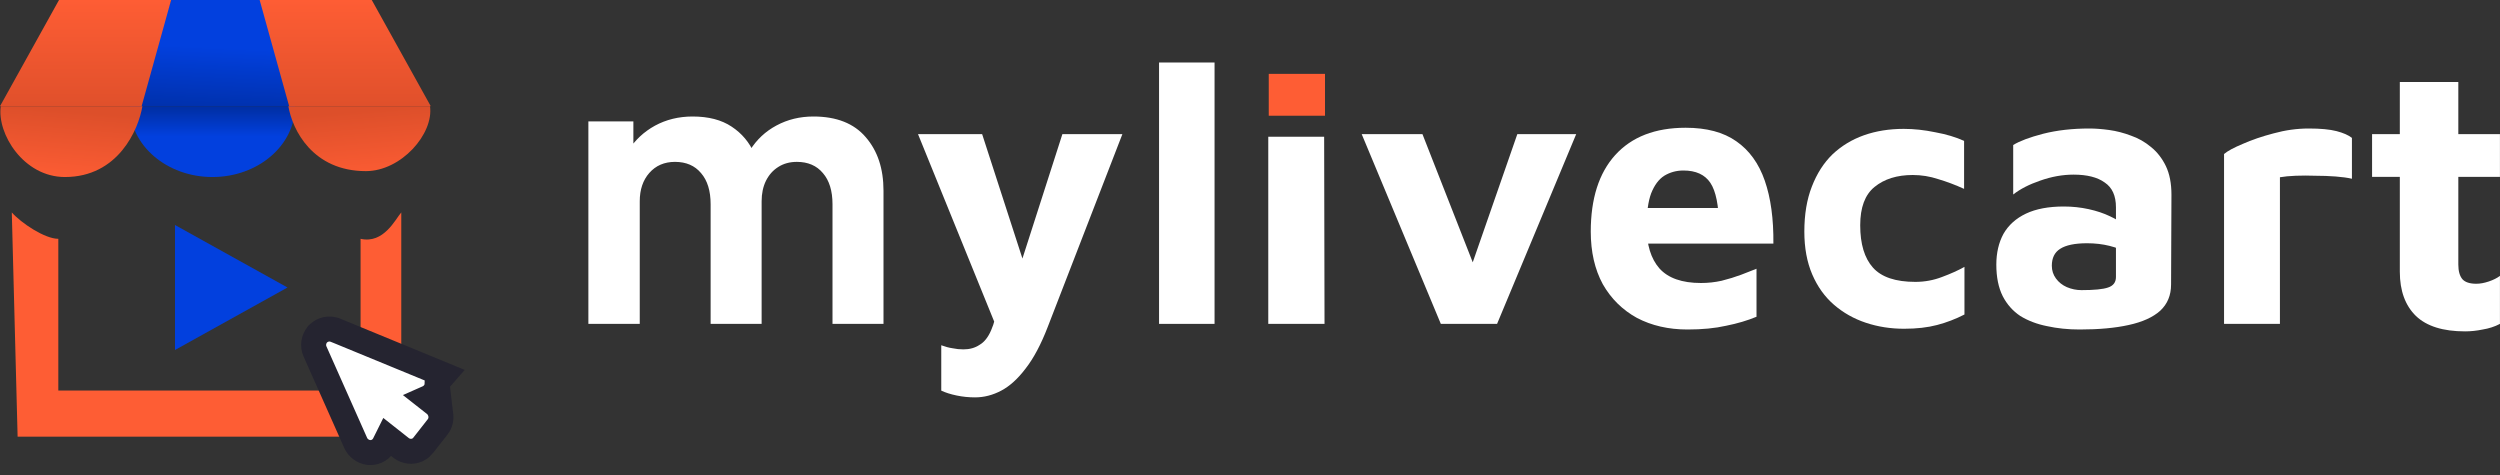
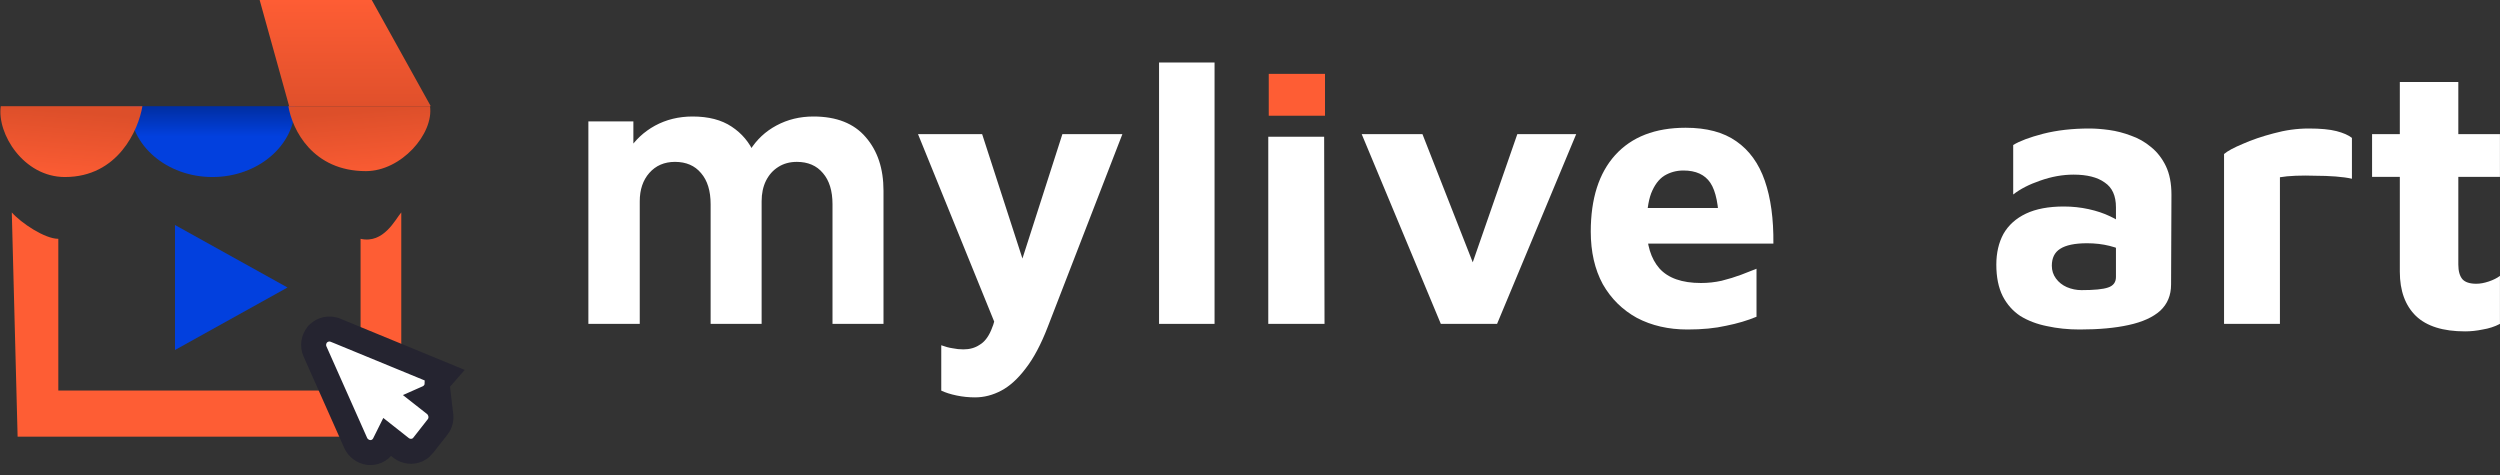
<svg xmlns="http://www.w3.org/2000/svg" width="200" height="38" viewBox="0 0 200 38" fill="none">
  <rect x="0" y="0" width="200" height="38" fill="#333333" stroke="none" />
-   <path d="M21.244 0H13.69L10.858 8.497H23.132L21.244 0Z" fill="url(#paint0_linear_2714_419)" />
  <path fill-rule="evenodd" clip-rule="evenodd" d="M23.604 8.497L10.386 8.497C10.386 11.626 13.345 14.162 16.995 14.162C20.645 14.162 23.604 11.626 23.604 8.497Z" fill="url(#paint1_linear_2714_419)" />
-   <path d="M0 8.497L4.721 0H13.69L11.33 8.497H0Z" fill="url(#paint2_linear_2714_419)" />
+   <path d="M0 8.497H13.69L11.33 8.497H0Z" fill="url(#paint2_linear_2714_419)" />
  <path d="M5.193 14.162C1.888 14.162 -0.253 10.7 0.062 8.497H11.392C11.077 10.386 9.442 14.162 5.193 14.162Z" fill="url(#paint3_linear_2714_419)" />
  <path d="M34.462 8.497L29.741 0H20.772L23.132 8.497H34.462Z" fill="url(#paint4_linear_2714_419)" />
  <path d="M29.269 13.69C32.101 13.69 34.715 10.7 34.4 8.497H23.07C23.385 10.386 25.02 13.69 29.269 13.69Z" fill="url(#paint5_linear_2714_419)" />
  <path d="M23 23L14 18L14 28L23 23Z" fill="#0240DE" />
  <path d="M1.409 34.934L0.944 16.995C1.688 17.839 3.58 19.105 4.665 19.105V31.241H28.846V19.105C30.706 19.527 31.637 17.523 32.102 16.995V34.934H1.409Z" fill="#FE5D34" />
  <path d="M34.972 30.746C34.943 31.23 34.635 31.634 34.222 31.818L34.159 31.846L34.782 32.335L34.8 32.349L34.816 32.364C35.099 32.606 35.214 32.922 35.255 33.138L34.972 30.746ZM34.972 30.746C34.979 30.691 34.983 30.638 34.983 30.585L35.507 29.985L34.217 29.454L26.843 26.419C26.842 26.419 26.842 26.419 26.842 26.419C26.325 26.206 25.801 26.364 25.473 26.674L25.419 26.724L25.374 26.782C25.096 27.135 24.992 27.649 25.2 28.115L28.455 35.433C28.654 35.88 29.075 36.138 29.469 36.195L29.508 36.2L29.547 36.203C30.107 36.239 30.547 35.92 30.753 35.501L31.011 34.983L32.092 35.836L32.105 35.847L32.119 35.857C32.492 36.131 32.986 36.177 33.387 35.998C33.537 35.931 33.643 35.843 33.692 35.8C33.752 35.747 33.809 35.687 33.859 35.623L33.86 35.621L35.007 34.156C35.008 34.155 35.008 34.155 35.009 34.154C35.248 33.849 35.317 33.467 35.255 33.139L34.972 30.746Z" fill="white" stroke="#252430" stroke-width="2" />
  <path d="M66.6 25.91V16.34C66.6 15.27 66.345 14.44 65.835 13.85C65.335 13.25 64.64 12.95 63.75 12.95C63.18 12.95 62.685 13.085 62.265 13.355C61.845 13.615 61.515 13.985 61.275 14.465C61.045 14.935 60.93 15.48 60.93 16.1L59.22 14.96C59.22 13.85 59.48 12.87 60 12.02C60.53 11.17 61.235 10.51 62.115 10.04C63.005 9.56 63.99 9.32 65.07 9.32C66.92 9.32 68.315 9.87 69.255 10.97C70.205 12.06 70.68 13.49 70.68 15.26V25.91H66.6ZM47.07 25.91V9.71H50.67V15.08H51.18V25.91H47.07ZM56.85 25.91V16.34C56.85 15.27 56.595 14.44 56.085 13.85C55.585 13.25 54.89 12.95 54 12.95C53.15 12.95 52.465 13.245 51.945 13.835C51.435 14.415 51.18 15.17 51.18 16.1L49.47 14.9C49.47 13.84 49.735 12.89 50.265 12.05C50.795 11.21 51.505 10.545 52.395 10.055C53.295 9.565 54.3 9.32 55.41 9.32C56.68 9.32 57.72 9.59 58.53 10.13C59.35 10.67 59.955 11.39 60.345 12.29C60.735 13.19 60.93 14.18 60.93 15.26V25.91H56.85Z" fill="white" />
  <path d="M78.001 31.79C77.501 31.79 77.011 31.74 76.531 31.64C76.051 31.54 75.641 31.41 75.301 31.25V27.62C75.621 27.74 75.921 27.82 76.201 27.86C76.481 27.92 76.771 27.95 77.071 27.95C77.571 27.95 78.001 27.83 78.361 27.59C78.741 27.37 79.051 26.98 79.291 26.42C79.531 25.88 79.721 25.14 79.861 24.2L79.951 26.75L73.441 10.73H78.571L82.021 21.38H81.571L84.991 10.73H89.791L83.821 26.15C83.281 27.55 82.691 28.66 82.051 29.48C81.431 30.3 80.781 30.89 80.101 31.25C79.421 31.61 78.721 31.79 78.001 31.79Z" fill="white" />
  <path d="M97.164 25.91H92.724V5H97.164V25.91Z" fill="white" />
  <path d="M101.462 25.91V10.94H105.932L105.962 25.91H101.462Z" fill="white" />
  <path d="M115.266 25.91L108.936 10.73H113.796L118.386 22.43L117.306 22.46L121.386 10.73H126.096L119.766 25.91H115.266Z" fill="white" />
  <path d="M135.001 26.36C133.481 26.36 132.131 26.05 130.951 25.43C129.791 24.79 128.881 23.89 128.221 22.73C127.581 21.55 127.261 20.15 127.261 18.53C127.261 15.89 127.911 13.85 129.211 12.41C130.531 10.95 132.411 10.22 134.851 10.22C136.531 10.22 137.881 10.58 138.901 11.3C139.941 12.02 140.701 13.07 141.181 14.45C141.661 15.83 141.891 17.51 141.871 19.49H130.321L129.841 16.64H138.181L137.521 18.05C137.501 16.43 137.271 15.29 136.831 14.63C136.391 13.97 135.671 13.64 134.671 13.64C134.111 13.64 133.601 13.78 133.141 14.06C132.701 14.34 132.351 14.81 132.091 15.47C131.851 16.11 131.731 17 131.731 18.14C131.731 19.58 132.071 20.69 132.751 21.47C133.451 22.25 134.561 22.64 136.081 22.64C136.641 22.64 137.191 22.58 137.731 22.46C138.291 22.32 138.811 22.16 139.291 21.98C139.771 21.8 140.181 21.64 140.521 21.5V25.34C139.801 25.64 138.991 25.88 138.091 26.06C137.211 26.26 136.181 26.36 135.001 26.36Z" fill="white" />
-   <path d="M152.327 26.3C151.247 26.3 150.227 26.14 149.267 25.82C148.307 25.5 147.457 25.02 146.717 24.38C145.977 23.74 145.397 22.93 144.977 21.95C144.557 20.97 144.347 19.83 144.347 18.53C144.347 17.15 144.547 15.95 144.947 14.93C145.347 13.89 145.897 13.03 146.597 12.35C147.317 11.67 148.157 11.16 149.117 10.82C150.077 10.48 151.137 10.31 152.297 10.31C153.117 10.31 153.957 10.4 154.817 10.58C155.697 10.74 156.467 10.97 157.127 11.27V15.11C156.427 14.79 155.737 14.53 155.057 14.33C154.397 14.11 153.717 14 153.017 14C151.757 14 150.737 14.32 149.957 14.96C149.197 15.58 148.817 16.6 148.817 18.02C148.817 19.52 149.157 20.65 149.837 21.41C150.517 22.17 151.647 22.55 153.227 22.55C153.967 22.55 154.677 22.42 155.357 22.16C156.057 21.9 156.657 21.63 157.157 21.35V25.16C156.457 25.52 155.727 25.8 154.967 26C154.207 26.2 153.327 26.3 152.327 26.3Z" fill="white" />
  <path d="M166.366 26.36C165.446 26.36 164.576 26.27 163.756 26.09C162.956 25.93 162.246 25.66 161.626 25.28C161.026 24.88 160.556 24.35 160.216 23.69C159.876 23.01 159.706 22.17 159.706 21.17C159.706 20.23 159.896 19.41 160.276 18.71C160.676 18.01 161.276 17.47 162.076 17.09C162.876 16.71 163.886 16.52 165.106 16.52C165.786 16.52 166.446 16.59 167.086 16.73C167.726 16.87 168.296 17.06 168.796 17.3C169.316 17.54 169.726 17.8 170.026 18.08L170.206 20.24C169.806 20 169.326 19.81 168.766 19.67C168.206 19.53 167.606 19.46 166.966 19.46C165.986 19.46 165.266 19.61 164.806 19.91C164.366 20.19 164.146 20.64 164.146 21.26C164.146 21.64 164.256 21.98 164.476 22.28C164.696 22.58 164.986 22.81 165.346 22.97C165.726 23.13 166.116 23.21 166.516 23.21C167.536 23.21 168.246 23.14 168.646 23C169.066 22.86 169.276 22.58 169.276 22.16V16.58C169.276 15.66 168.976 15 168.376 14.6C167.796 14.18 166.966 13.97 165.886 13.97C165.006 13.97 164.116 14.13 163.216 14.45C162.336 14.75 161.616 15.12 161.056 15.56V11.6C161.576 11.28 162.376 10.98 163.456 10.7C164.556 10.42 165.786 10.28 167.146 10.28C167.626 10.28 168.156 10.32 168.736 10.4C169.316 10.48 169.896 10.63 170.476 10.85C171.056 11.05 171.586 11.35 172.066 11.75C172.566 12.15 172.966 12.66 173.266 13.28C173.566 13.9 173.716 14.67 173.716 15.59L173.686 22.76C173.686 23.62 173.396 24.32 172.816 24.86C172.236 25.38 171.396 25.76 170.296 26C169.216 26.24 167.906 26.36 166.366 26.36Z" fill="white" />
  <path d="M177.924 25.91V12.32C178.204 12.08 178.704 11.81 179.424 11.51C180.144 11.19 180.964 10.91 181.884 10.67C182.824 10.41 183.764 10.28 184.704 10.28C185.644 10.28 186.384 10.35 186.924 10.49C187.464 10.63 187.874 10.81 188.154 11.03V14.3C187.814 14.22 187.384 14.16 186.864 14.12C186.344 14.08 185.804 14.06 185.244 14.06C184.684 14.04 184.154 14.04 183.654 14.06C183.154 14.08 182.734 14.12 182.394 14.18V25.91H177.924Z" fill="white" />
  <path d="M197.206 26.51C195.446 26.51 194.136 26.1 193.276 25.28C192.416 24.44 191.986 23.26 191.986 21.74V14.15H189.766V10.73H191.986V6.56H196.666V10.73H199.996V14.15H196.666V21.17C196.666 21.69 196.776 22.08 196.996 22.34C197.216 22.58 197.586 22.7 198.106 22.7C198.406 22.7 198.736 22.64 199.096 22.52C199.456 22.4 199.756 22.25 199.996 22.07V25.91C199.576 26.13 199.116 26.28 198.616 26.36C198.136 26.46 197.666 26.51 197.206 26.51Z" fill="white" />
  <path d="M101.5 5.91V9.258H106V5.91H101.5Z" fill="#FE5D34" />
  <defs>
    <linearGradient id="paint0_linear_2714_419" x1="17.467" y1="3.777" x2="17.231" y2="8.969" gradientUnits="userSpaceOnUse">
      <stop stop-color="#0240DE" />
      <stop offset="1" stop-color="#0030AA" />
    </linearGradient>
    <linearGradient id="paint1_linear_2714_419" x1="16.995" y1="8.497" x2="16.995" y2="10.925" gradientUnits="userSpaceOnUse">
      <stop stop-color="#002EA2" />
      <stop offset="1" stop-color="#0240DE" />
    </linearGradient>
    <linearGradient id="paint2_linear_2714_419" x1="6.845" y1="0" x2="6.845" y2="8.497" gradientUnits="userSpaceOnUse">
      <stop stop-color="#FE5D34" />
      <stop offset="1" stop-color="#E0502B" />
    </linearGradient>
    <linearGradient id="paint3_linear_2714_419" x1="6.137" y1="14.634" x2="6.609" y2="8.969" gradientUnits="userSpaceOnUse">
      <stop stop-color="#FE5D34" />
      <stop offset="1" stop-color="#DD4F2A" />
    </linearGradient>
    <linearGradient id="paint4_linear_2714_419" x1="27.617" y1="0" x2="27.617" y2="8.497" gradientUnits="userSpaceOnUse">
      <stop stop-color="#FE5D34" />
      <stop offset="1" stop-color="#E0502B" />
    </linearGradient>
    <linearGradient id="paint5_linear_2714_419" x1="28.325" y1="14.634" x2="27.853" y2="8.969" gradientUnits="userSpaceOnUse">
      <stop stop-color="#FE5D34" />
      <stop offset="1" stop-color="#DD4F2A" />
    </linearGradient>
  </defs>
</svg>